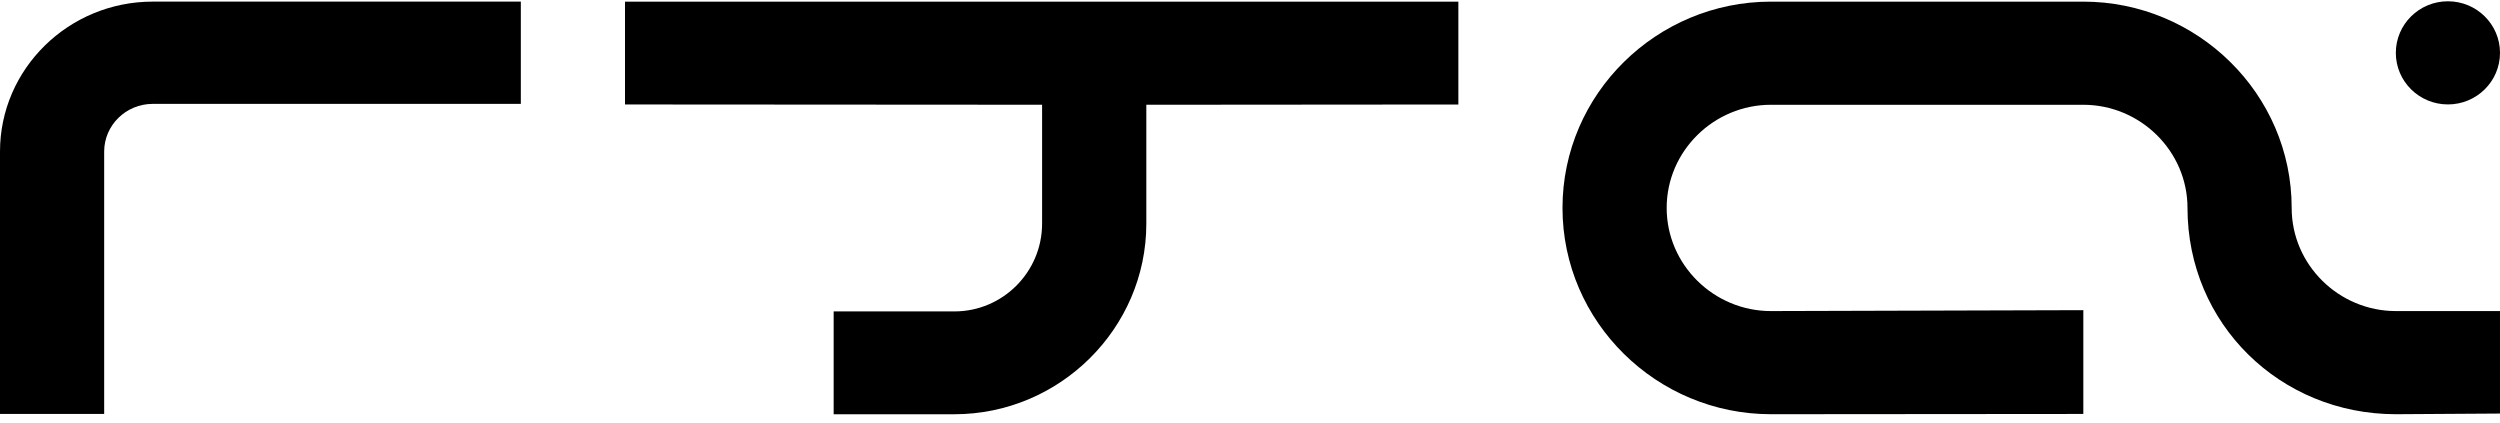
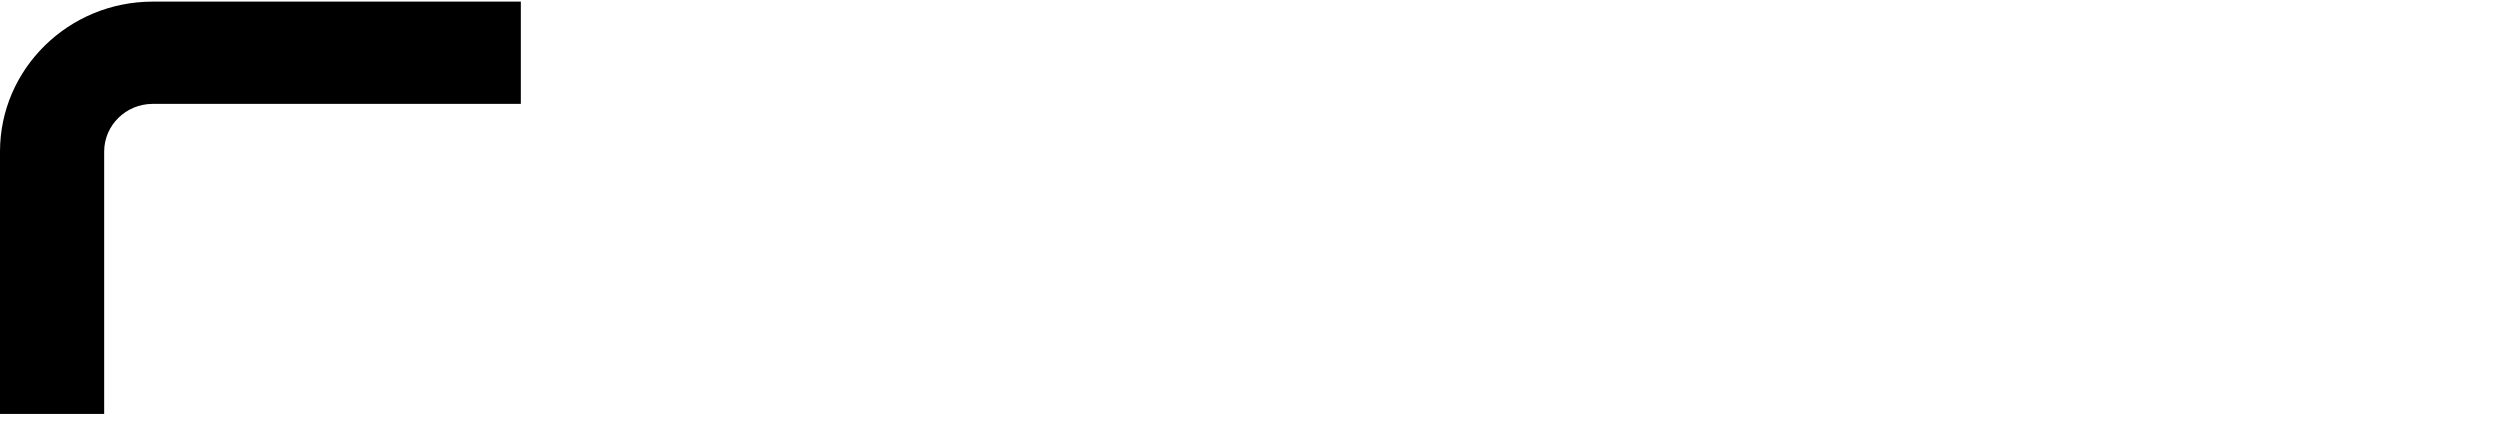
<svg xmlns="http://www.w3.org/2000/svg" width="136" height="23" viewBox="0 0 136 23" fill="none">
-   <path d="M79.333 0.089H34V5.683L56.69 5.698V12.163C56.69 14.798 54.55 16.941 51.919 16.941H45.351V22.535H51.919C57.63 22.535 62.36 17.883 62.36 12.165V5.699L79.335 5.685V0.09L79.333 0.089Z" fill="black" />
  <path d="M5.667 22.519H0L0 8.246C0 3.748 3.728 0.088 8.309 0.088H28.333V5.651H8.309C6.852 5.651 5.667 6.815 5.667 8.245V22.519Z" fill="black" />
-   <path d="M113.333 22.519L96.333 22.533C90.134 22.533 85 17.525 85 11.311C85 5.097 90.134 0.089 96.333 0.089H113.333C119.532 0.089 124.667 5.097 124.667 11.311C124.667 14.411 127.24 16.922 130.333 16.922H136V22.497L130.333 22.533C124.04 22.533 119 17.619 119 11.311C119 8.211 116.426 5.7 113.333 5.7H96.333C93.24 5.7 90.667 8.211 90.667 11.311C90.667 14.411 93.24 16.922 96.333 16.922L113.333 16.873V22.519Z" fill="black" />
-   <path d="M133.167 5.681C134.731 5.681 136 4.425 136 2.876C136 1.326 134.731 0.07 133.167 0.07C131.602 0.07 130.333 1.326 130.333 2.876C130.333 4.425 131.602 5.681 133.167 5.681Z" fill="black" />
</svg>